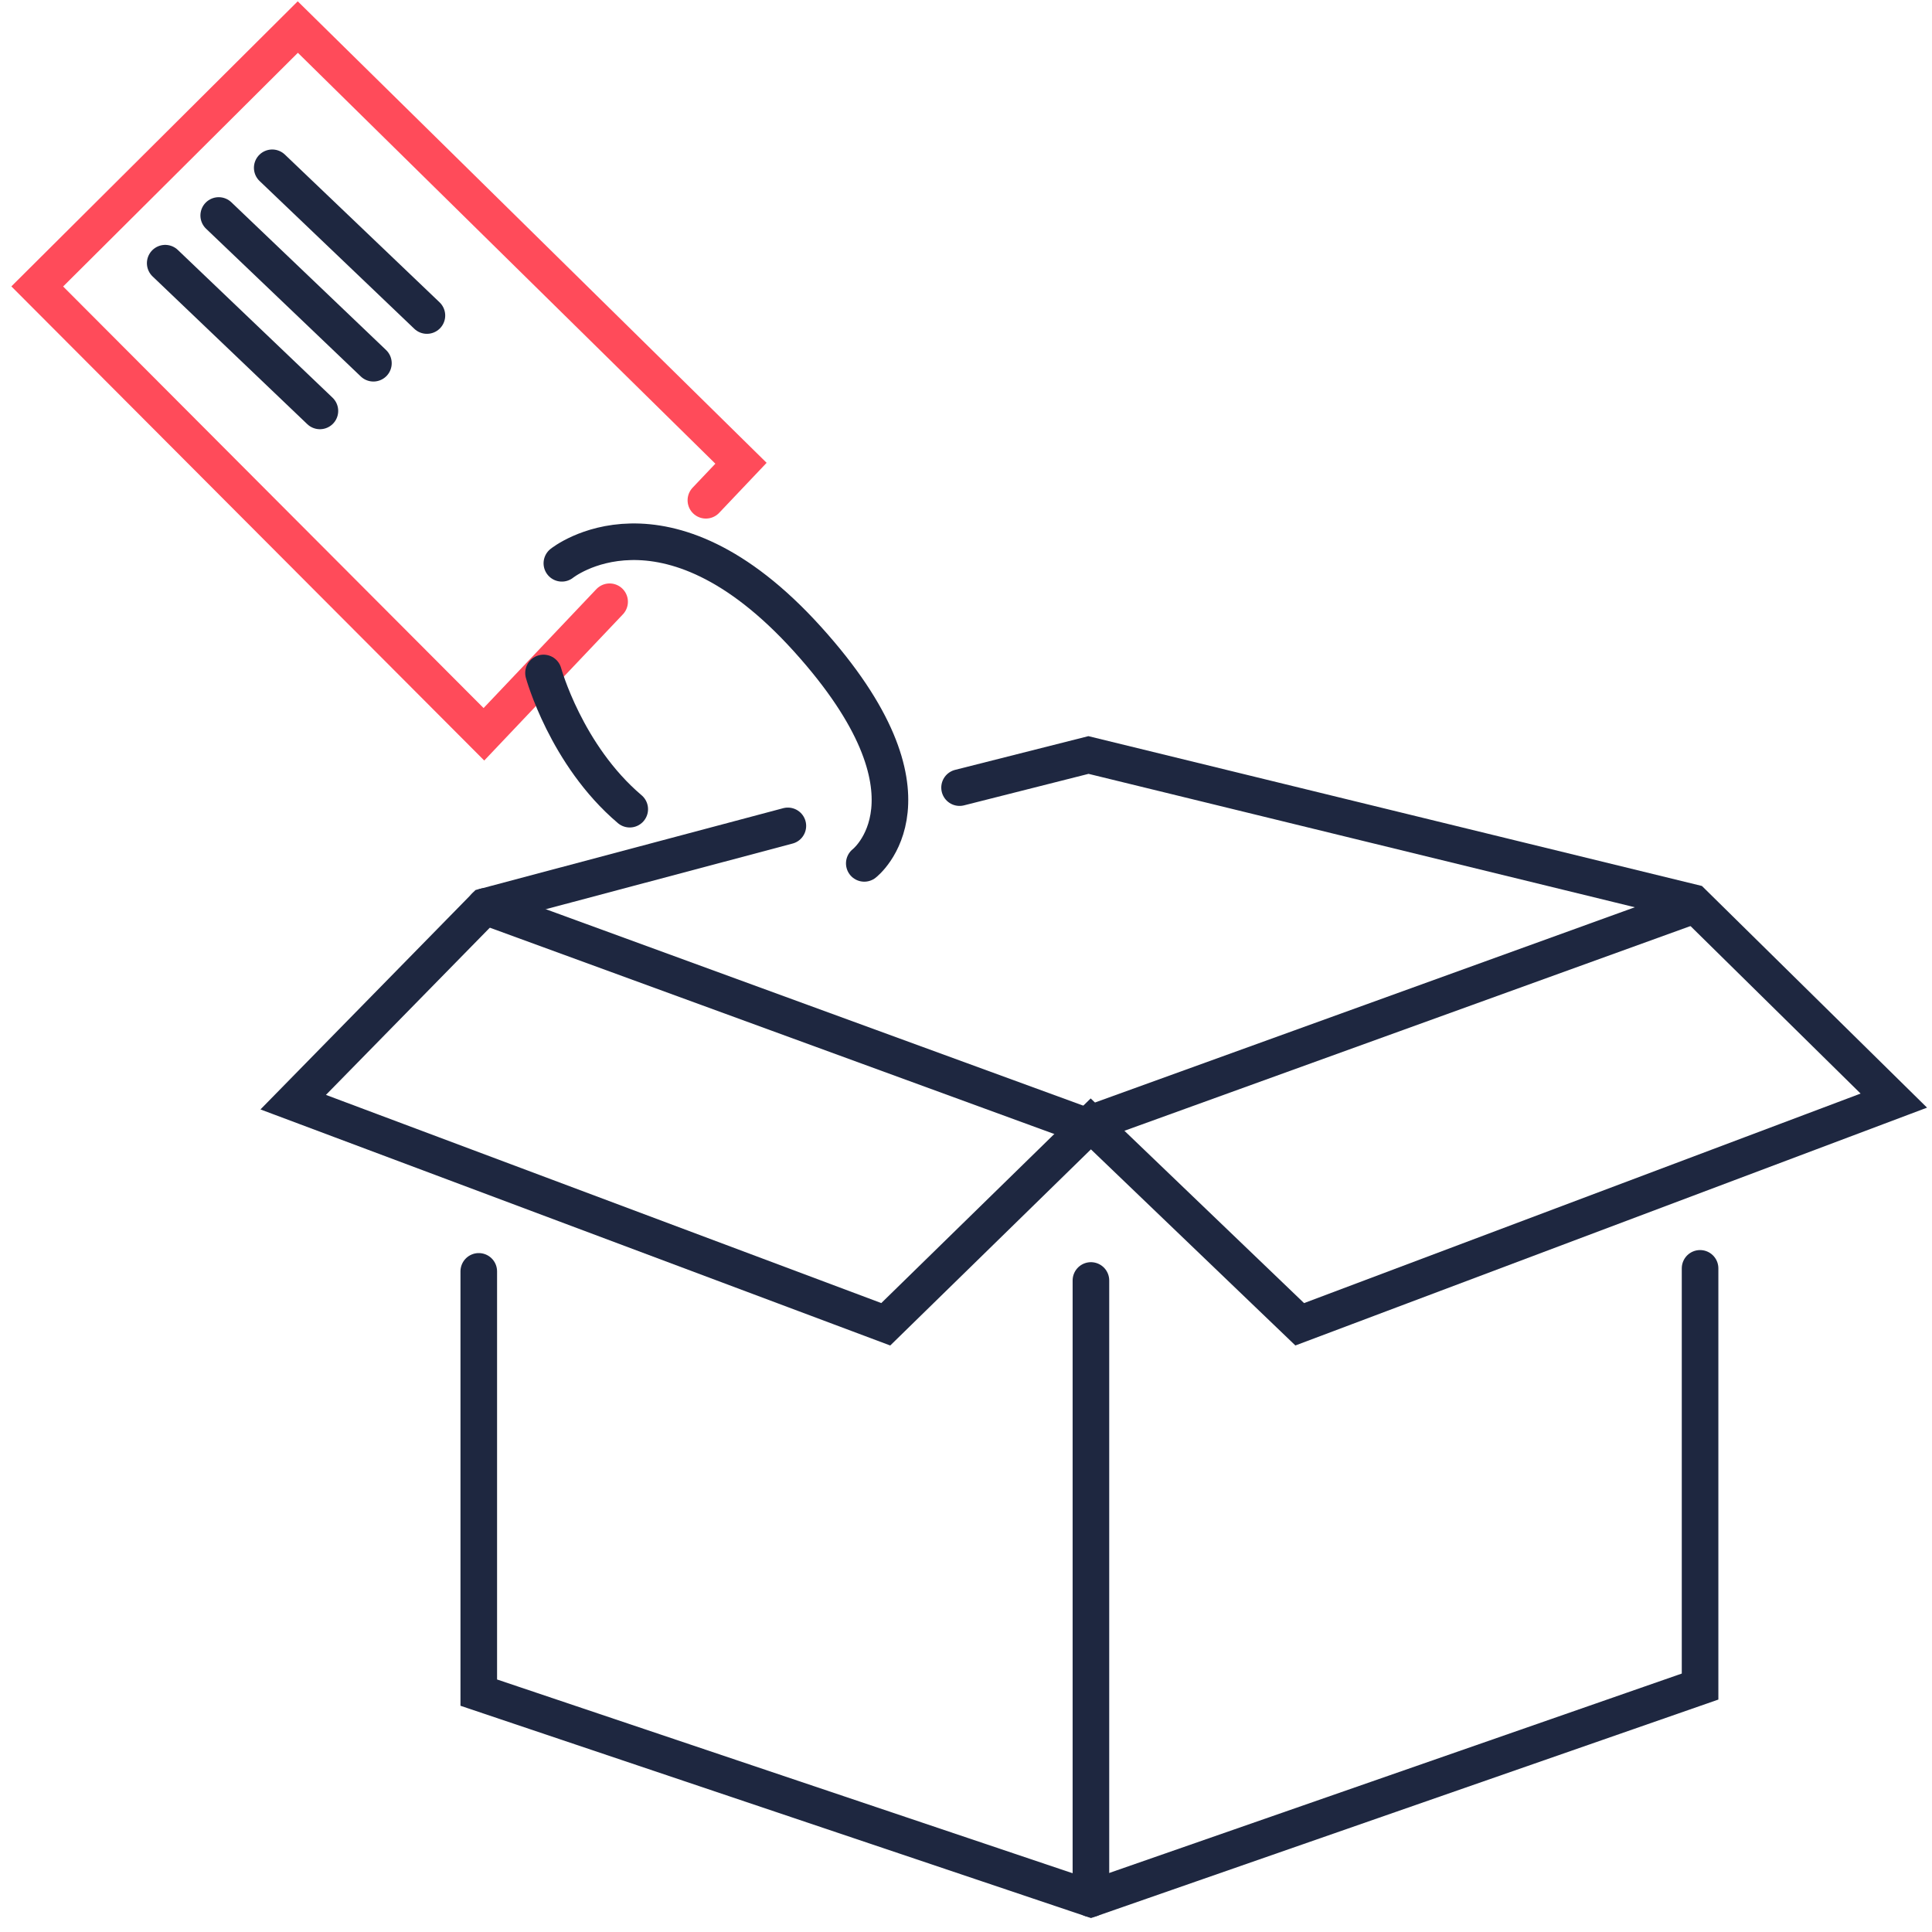
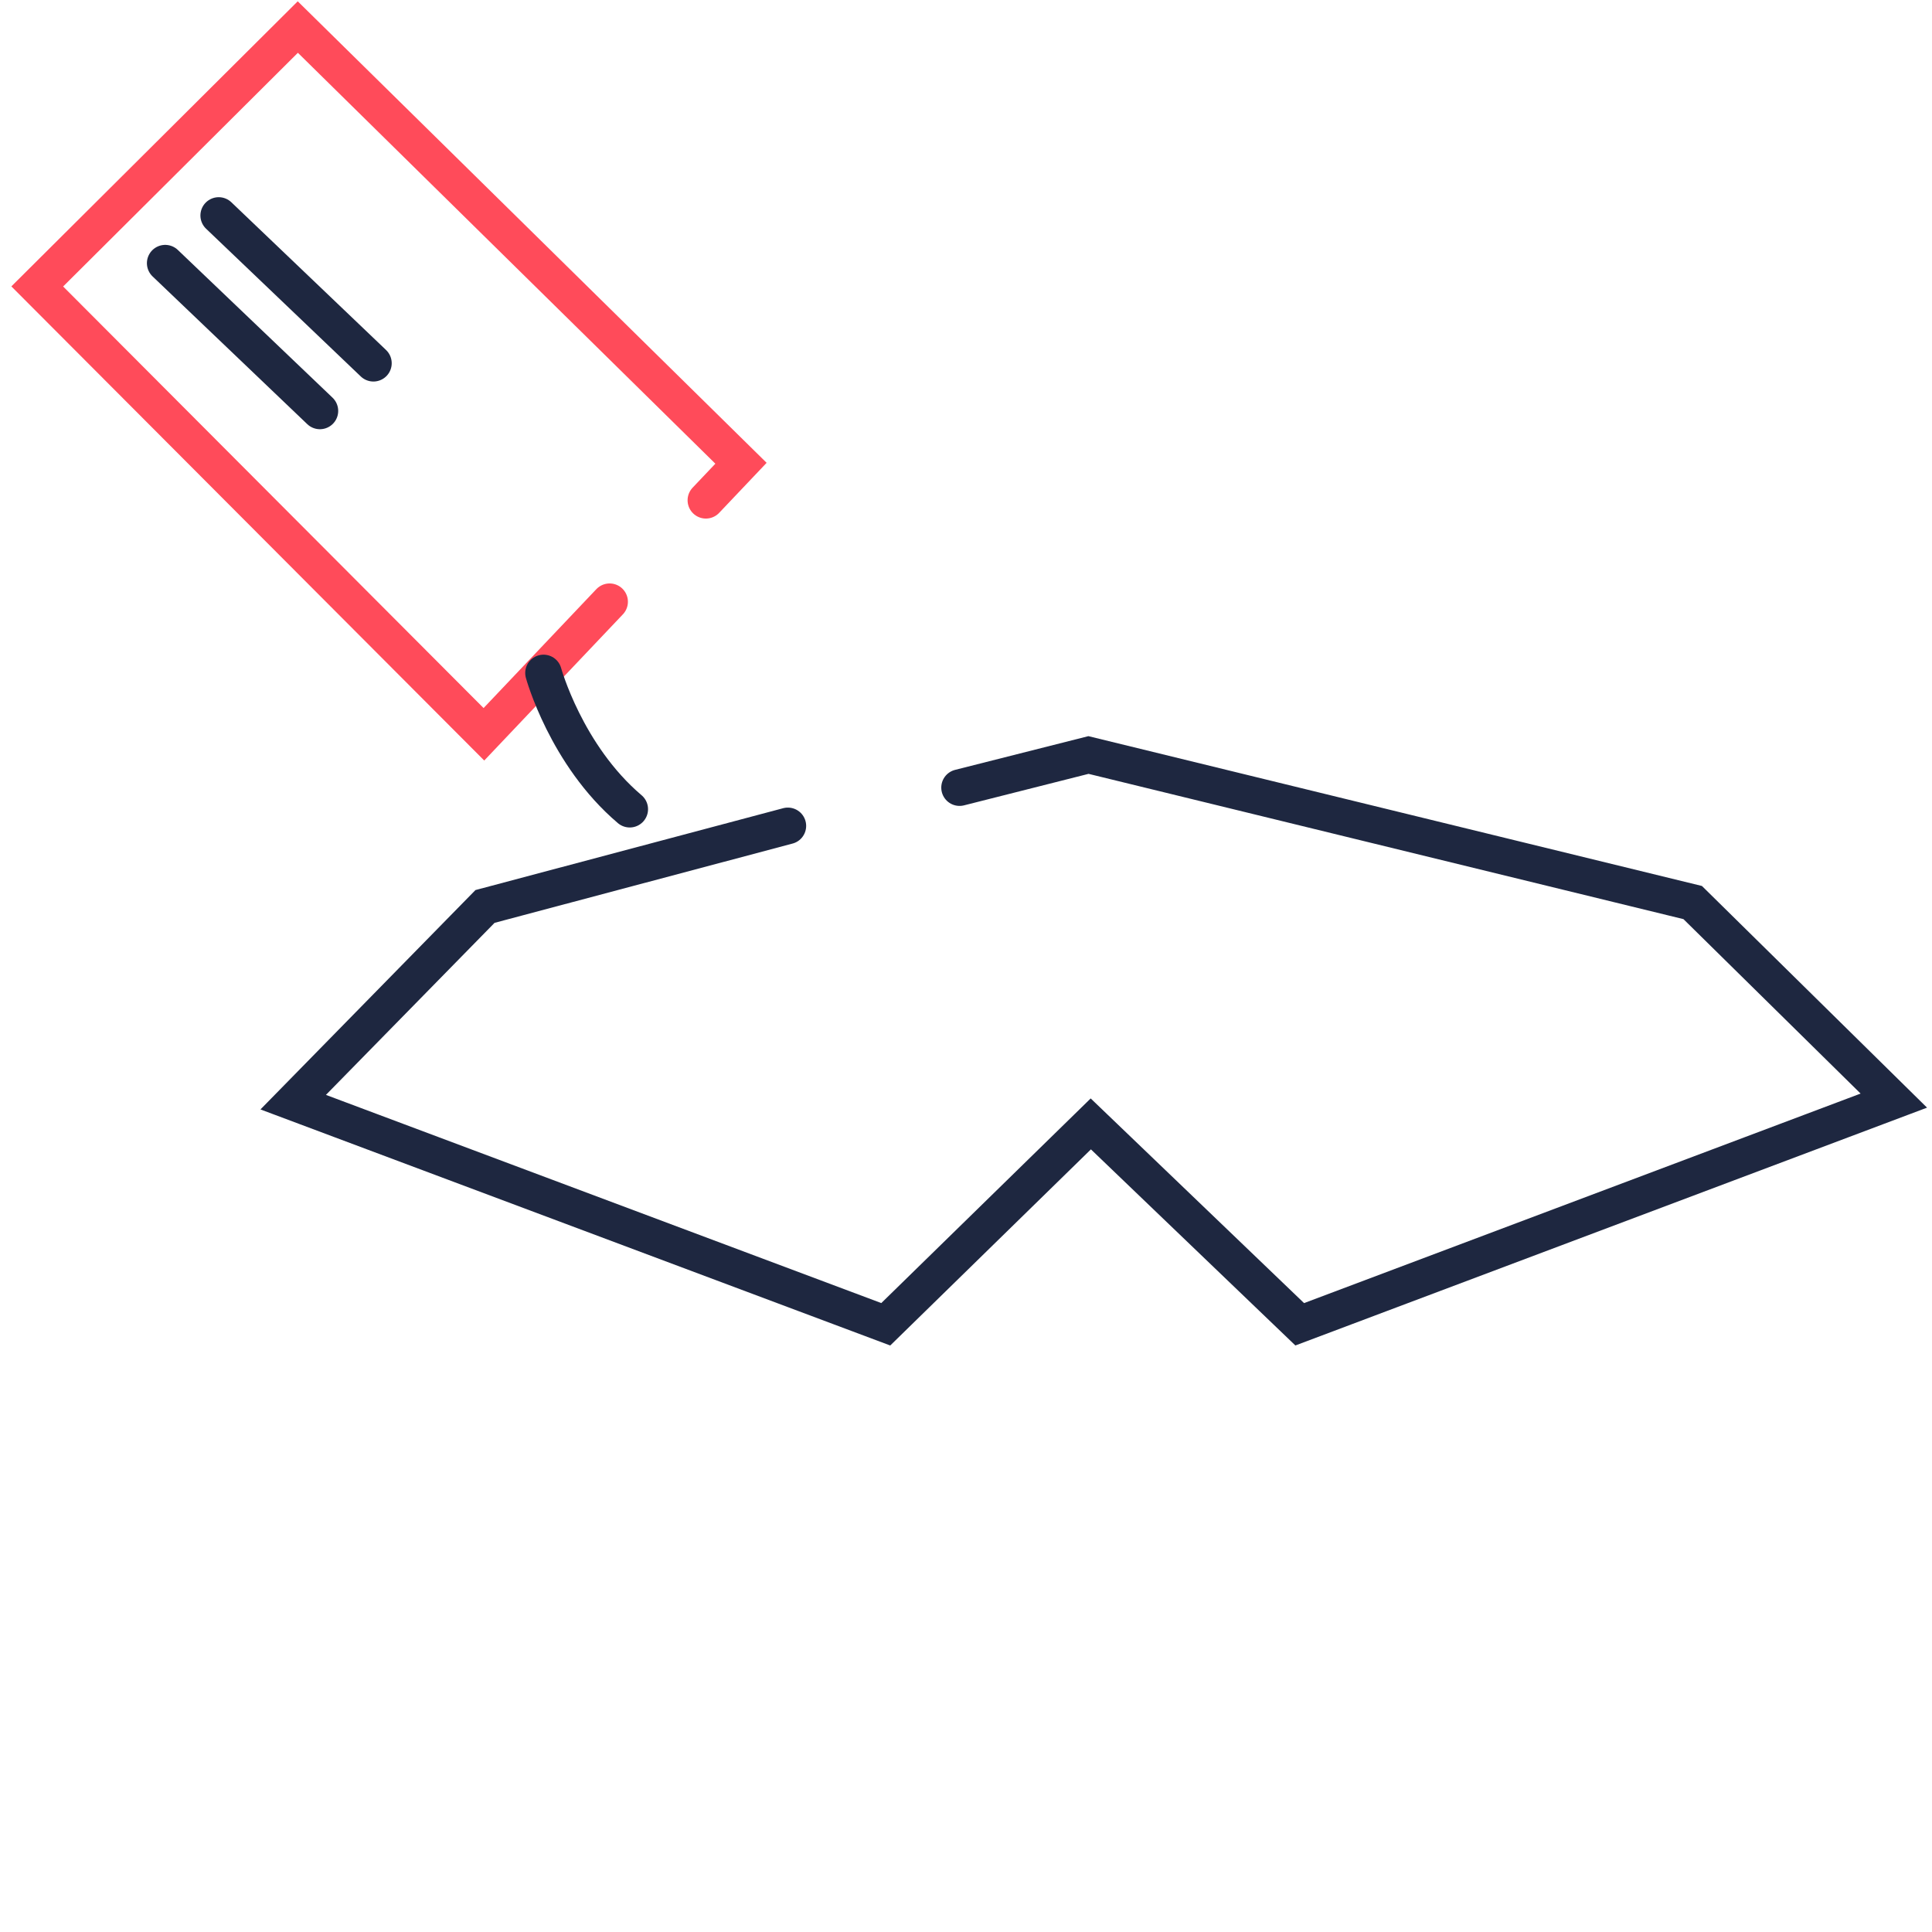
<svg xmlns="http://www.w3.org/2000/svg" width="132px" height="132px" viewBox="0 0 132 132">
  <title>Group 22</title>
  <g id="SW-Landing-11022021" stroke="none" stroke-width="1" fill="none" fill-rule="evenodd" stroke-linecap="round">
    <g id="SW-LP-Template-Desktop" transform="translate(-1020, -838)" stroke-width="2.5">
      <g id="The-Shapeways-Advantage-/-Desktop" transform="translate(0, 660)">
        <g id="Group-6" transform="translate(982, 179.848)">
          <g id="Group-22" transform="translate(40.545, 0)">
            <g id="Group-7" transform="translate(17.487, 49.736)" stroke="#1E2740">
-               <polyline id="Stroke-1" points="12.679 35.28 12.679 64.061 54.503 78.142 96.122 63.647 96.122 35.074" />
-               <line x1="54.503" y1="35.902" x2="54.503" y2="78.141" id="Stroke-3" />
              <polyline id="Stroke-5" points="45.528 2.228 54.336 0 95.618 10.081 109.36 23.613 68.769 38.895 54.495 25.204 40.486 38.895 0 23.719 13.106 10.347 33.797 4.843" />
            </g>
-             <polyline id="Stroke-8" stroke="#1E2740" points="112.932 60.101 71.568 75.061 30.593 60.083" />
            <g id="Group-21">
              <polyline id="Stroke-9" stroke="#FF4B5A" points="45.683 32.332 48.082 29.803 17.802 0 0 17.722 30.517 48.321 39.106 39.265" />
-               <path d="M35.843,36.638 C35.843,36.638 42.835,30.994 52.612,41.804 C62.387,52.612 56.505,57.141 56.505,57.141" id="Stroke-11" stroke="#1E2740" />
              <line x1="8.742" y1="16.133" x2="19.312" y2="26.227" id="Stroke-13" stroke="#1E2740" />
              <line x1="12.398" y1="12.875" x2="22.968" y2="22.969" id="Stroke-15" stroke="#1E2740" />
-               <line x1="16.054" y1="9.616" x2="26.623" y2="19.71" id="Stroke-17" stroke="#1E2740" />
              <path d="M34.589,44.131 C34.589,44.131 36.13,49.749 40.481,53.438" id="Stroke-19" stroke="#1E2740" />
            </g>
          </g>
        </g>
      </g>
    </g>
  </g>
</svg>